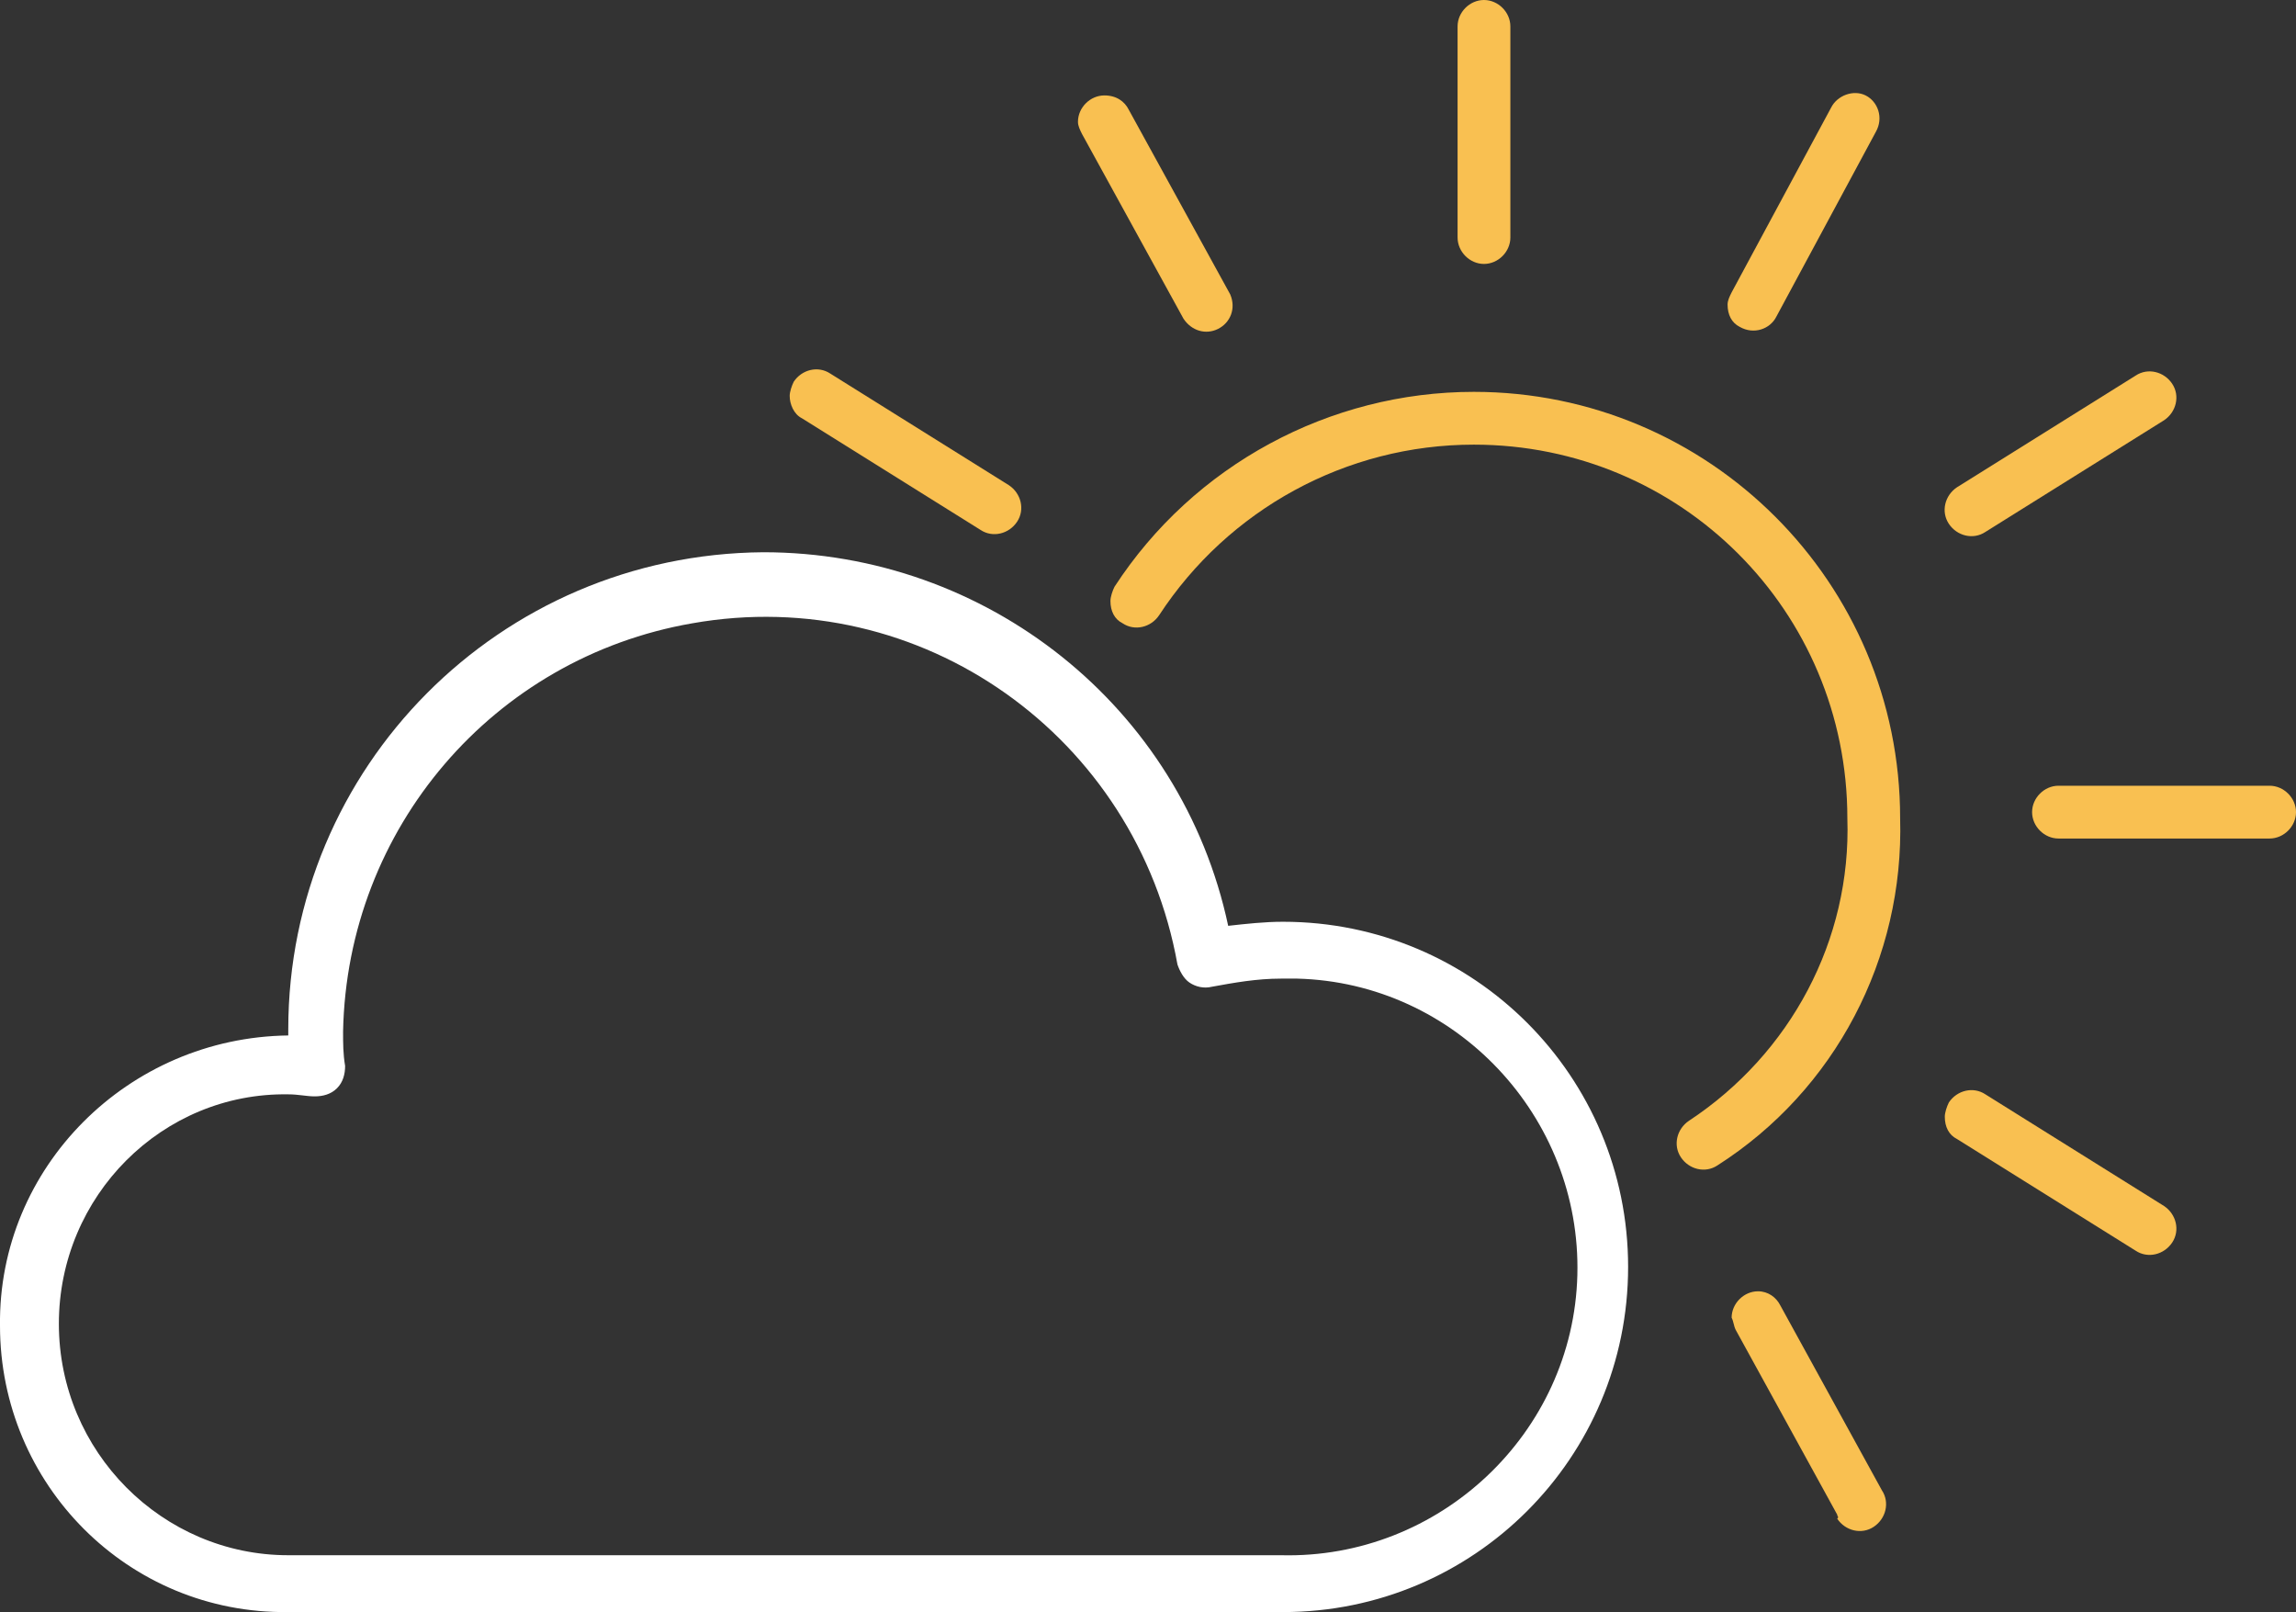
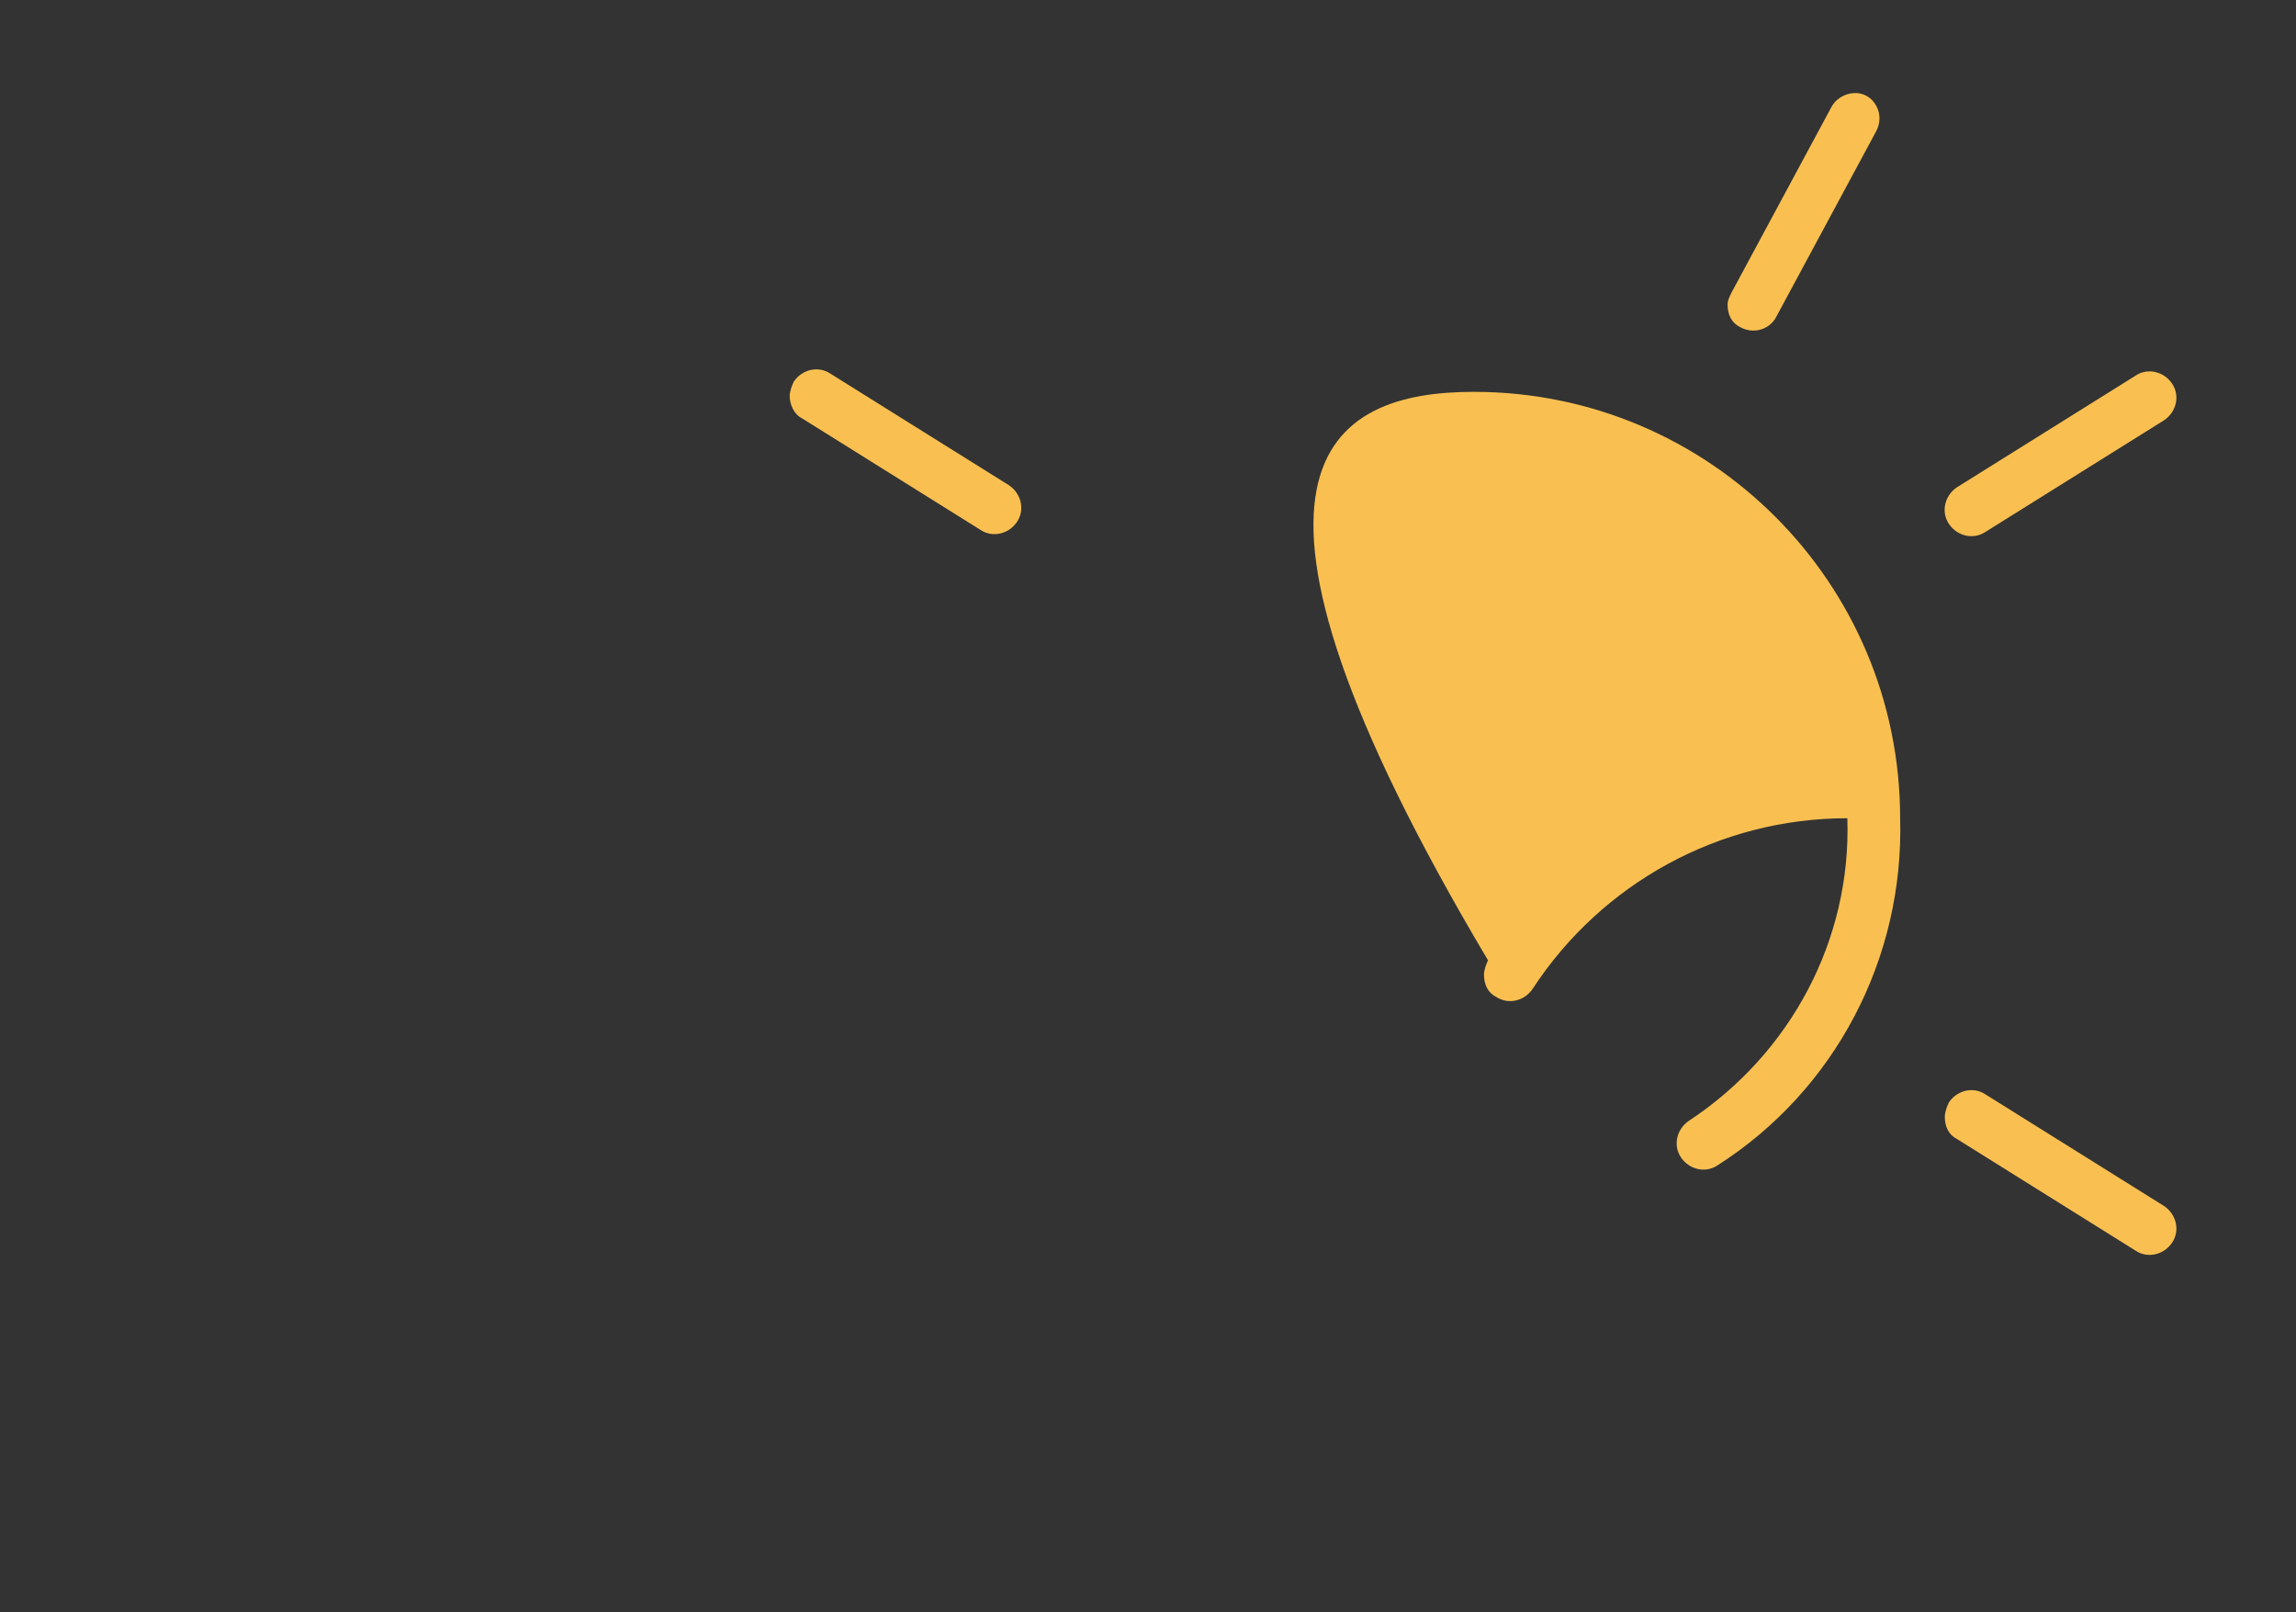
<svg xmlns="http://www.w3.org/2000/svg" version="1.1" id="Ebene_1" x="0px" y="0px" viewBox="0 0 113.1 79.4" style="enable-background:new 0 0 113.1 79.4;" xml:space="preserve">
  <rect x="0" y="0" width="113.1" height="79.4" fill="#333333" stroke="none" />
  <style type="text/css">
	.st0{fill:#FFFFFF;}
	.st1{fill:#F9C051;}
</style>
-   <path class="st0" d="M14.2,76.6h47.9c0.3,0,0.6,0,1,0l0,0c7.8,0.2,14.4-6,14.6-13.8c0.2-7.8-6-14.4-13.8-14.6c-0.3,0-0.5,0-0.8,0  c-1.2,0-2.3,0.2-3.4,0.4c-0.4,0.1-0.8,0-1.1-0.2c-0.3-0.2-0.5-0.6-0.6-0.9C56,36.3,45.4,28.7,34.1,30.7c-9.8,1.7-17,10.1-17.2,20.1  c0,0.6,0,1.1,0.1,1.7c0,0.4-0.1,0.8-0.4,1.1c-0.3,0.3-0.7,0.4-1.1,0.4c-0.4,0-0.8-0.1-1.3-0.1C8,53.8,2.9,58.9,2.9,65.2  C2.9,71.5,8,76.6,14.2,76.6 M14.2,51c0-0.1,0-0.2,0-0.3c0-12.9,10.4-23.4,23.4-23.5c11,0,20.6,7.6,22.9,18.4  c0.9-0.1,1.8-0.2,2.7-0.2c9.4,0,17,7.6,17,17s-7.6,17-17,17l0,0h-49C6.3,79.5,0,73.1,0,65.3C-0.1,57.5,6.3,51.1,14.2,51L14.2,51" />
-   <path class="st1" d="M72.6,19.3c11.6,0,21,9.4,21,21c0.2,6.9-3.2,13.4-9,17.1c-0.6,0.4-1.4,0.2-1.8-0.4s-0.2-1.4,0.4-1.8  c5-3.3,8-8.9,7.8-14.9c0-10.2-8.2-18.4-18.4-18.4c-6.3,0-12.1,3.2-15.5,8.4c-0.4,0.6-1.2,0.8-1.8,0.4c-0.4-0.2-0.6-0.6-0.6-1.1  c0-0.2,0.1-0.5,0.2-0.7C58.8,22.9,65.5,19.3,72.6,19.3" />
-   <path class="st1" d="M100.1,40c0-0.7,0.6-1.3,1.3-1.3c0,0,0,0,0,0h10.4c0.7,0,1.3,0.6,1.3,1.3c0,0.7-0.6,1.3-1.3,1.3c0,0,0,0,0,0  h-10.4C100.7,41.3,100.1,40.7,100.1,40C100.1,40,100.1,40,100.1,40" />
+   <path class="st1" d="M72.6,19.3c11.6,0,21,9.4,21,21c0.2,6.9-3.2,13.4-9,17.1c-0.6,0.4-1.4,0.2-1.8-0.4s-0.2-1.4,0.4-1.8  c5-3.3,8-8.9,7.8-14.9c-6.3,0-12.1,3.2-15.5,8.4c-0.4,0.6-1.2,0.8-1.8,0.4c-0.4-0.2-0.6-0.6-0.6-1.1  c0-0.2,0.1-0.5,0.2-0.7C58.8,22.9,65.5,19.3,72.6,19.3" />
  <path class="st1" d="M96,25.8c-0.4-0.6-0.2-1.4,0.4-1.8l8.8-5.5c0.6-0.4,1.4-0.2,1.8,0.4c0.4,0.6,0.2,1.4-0.4,1.8l-8.8,5.5  C97.2,26.6,96.4,26.4,96,25.8C96,25.8,96,25.8,96,25.8" />
  <path class="st1" d="M85.1,15c0-0.2,0.1-0.4,0.2-0.6l4.9-9.1c0.3-0.6,1.1-0.9,1.7-0.6c0,0,0,0,0,0c0.6,0.3,0.9,1.1,0.5,1.8l-4.9,9.1  c-0.3,0.6-1.1,0.9-1.8,0.5C85.3,15.9,85.1,15.5,85.1,15" />
-   <path class="st1" d="M74.4,1.3L74.4,1.3v10.4c0,0.7-0.6,1.3-1.3,1.3c-0.7,0-1.3-0.6-1.3-1.3c0,0,0,0,0,0V1.3c0-0.7,0.6-1.3,1.3-1.3  C73.8,0,74.4,0.6,74.4,1.3" />
-   <path class="st1" d="M55.6,5.4l5,9.1c0.3,0.7,0,1.4-0.6,1.7c-0.6,0.3-1.3,0.1-1.7-0.5l-5-9.1c-0.1-0.2-0.2-0.4-0.2-0.6  c0-0.7,0.6-1.3,1.3-1.3C55,4.7,55.4,5,55.6,5.4" />
-   <path class="st1" d="M90.5,74.6l-5-9.1c-0.1-0.2-0.1-0.4-0.2-0.6c0-0.7,0.6-1.3,1.3-1.3c0.5,0,0.9,0.3,1.1,0.7l5,9.1  c0.4,0.6,0.2,1.4-0.4,1.8s-1.4,0.2-1.8-0.4C90.6,74.7,90.5,74.7,90.5,74.6" />
  <path class="st1" d="M49.7,23.9c0.6,0.4,0.8,1.2,0.4,1.8c-0.4,0.6-1.2,0.8-1.8,0.4c0,0,0,0,0,0l-8.8-5.5c-0.4-0.2-0.6-0.7-0.6-1.1  c0-0.2,0.1-0.5,0.2-0.7c0.4-0.6,1.2-0.8,1.8-0.4c0,0,0,0,0,0L49.7,23.9z" />
  <path class="st1" d="M96.4,56.1c-0.4-0.2-0.6-0.6-0.6-1.1c0-0.2,0.1-0.5,0.2-0.7c0.4-0.6,1.2-0.8,1.8-0.4l8.8,5.5  c0.6,0.4,0.8,1.2,0.4,1.8s-1.2,0.8-1.8,0.4L96.4,56.1z" />
</svg>